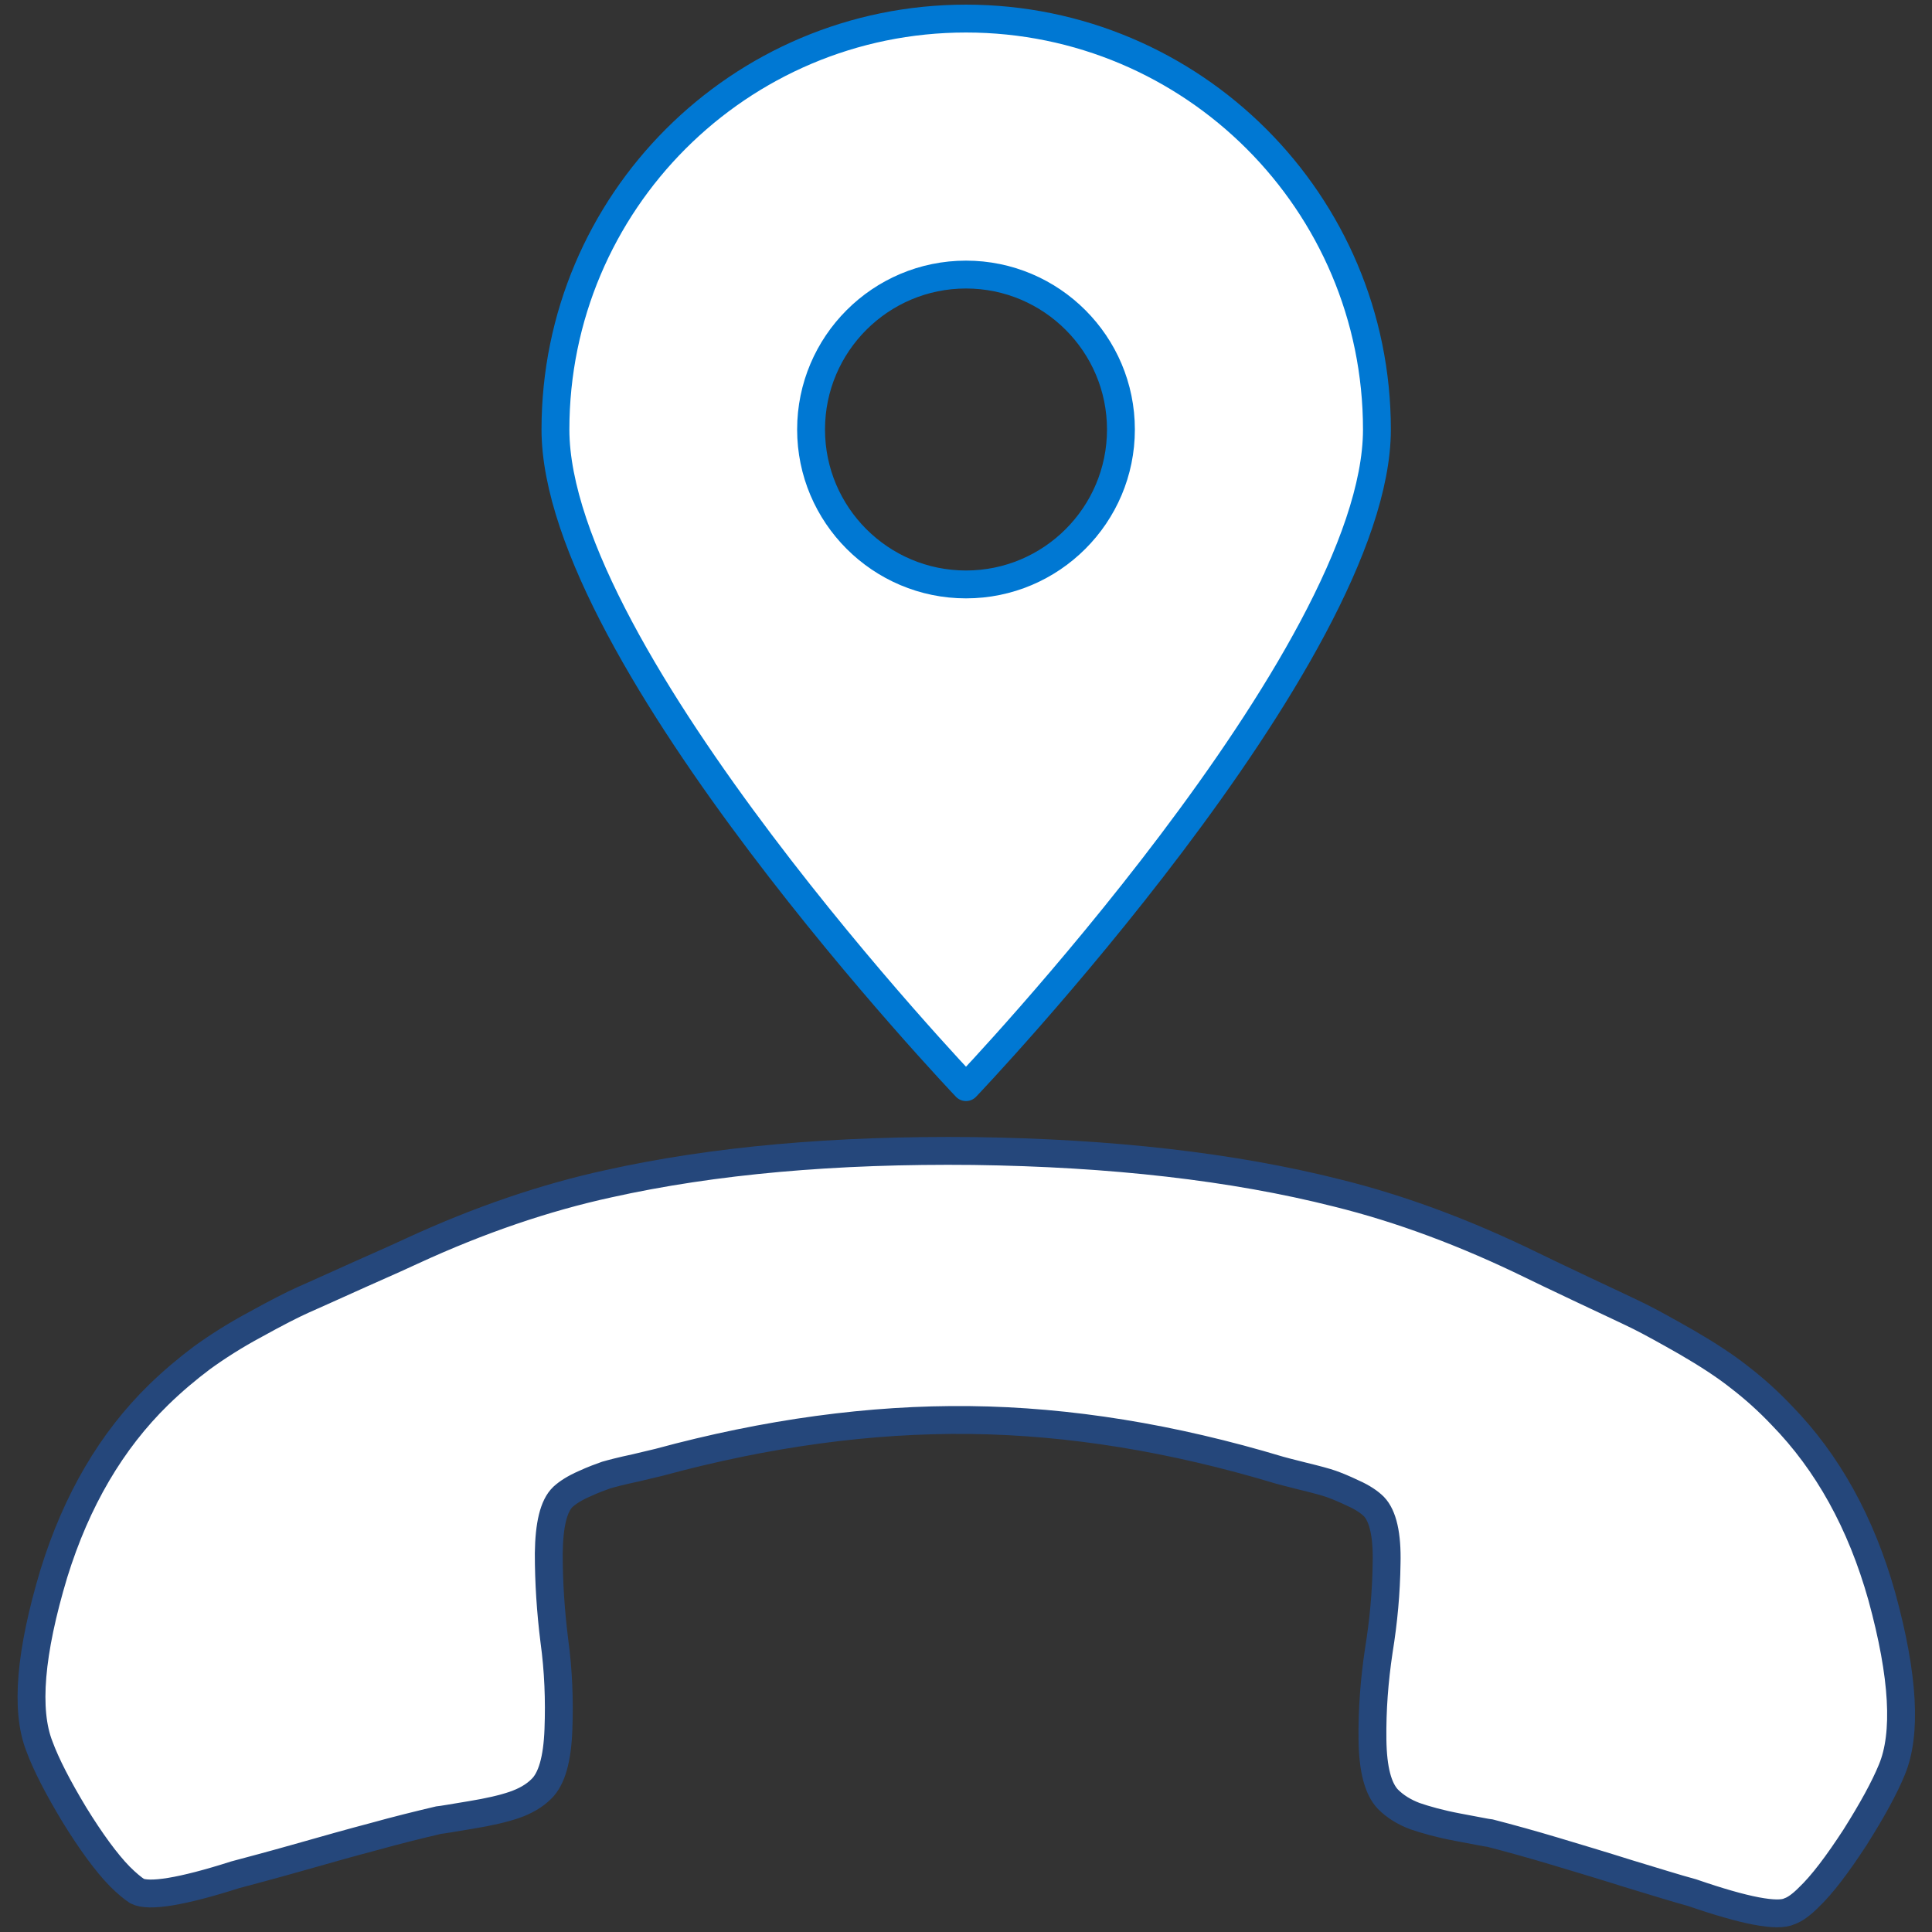
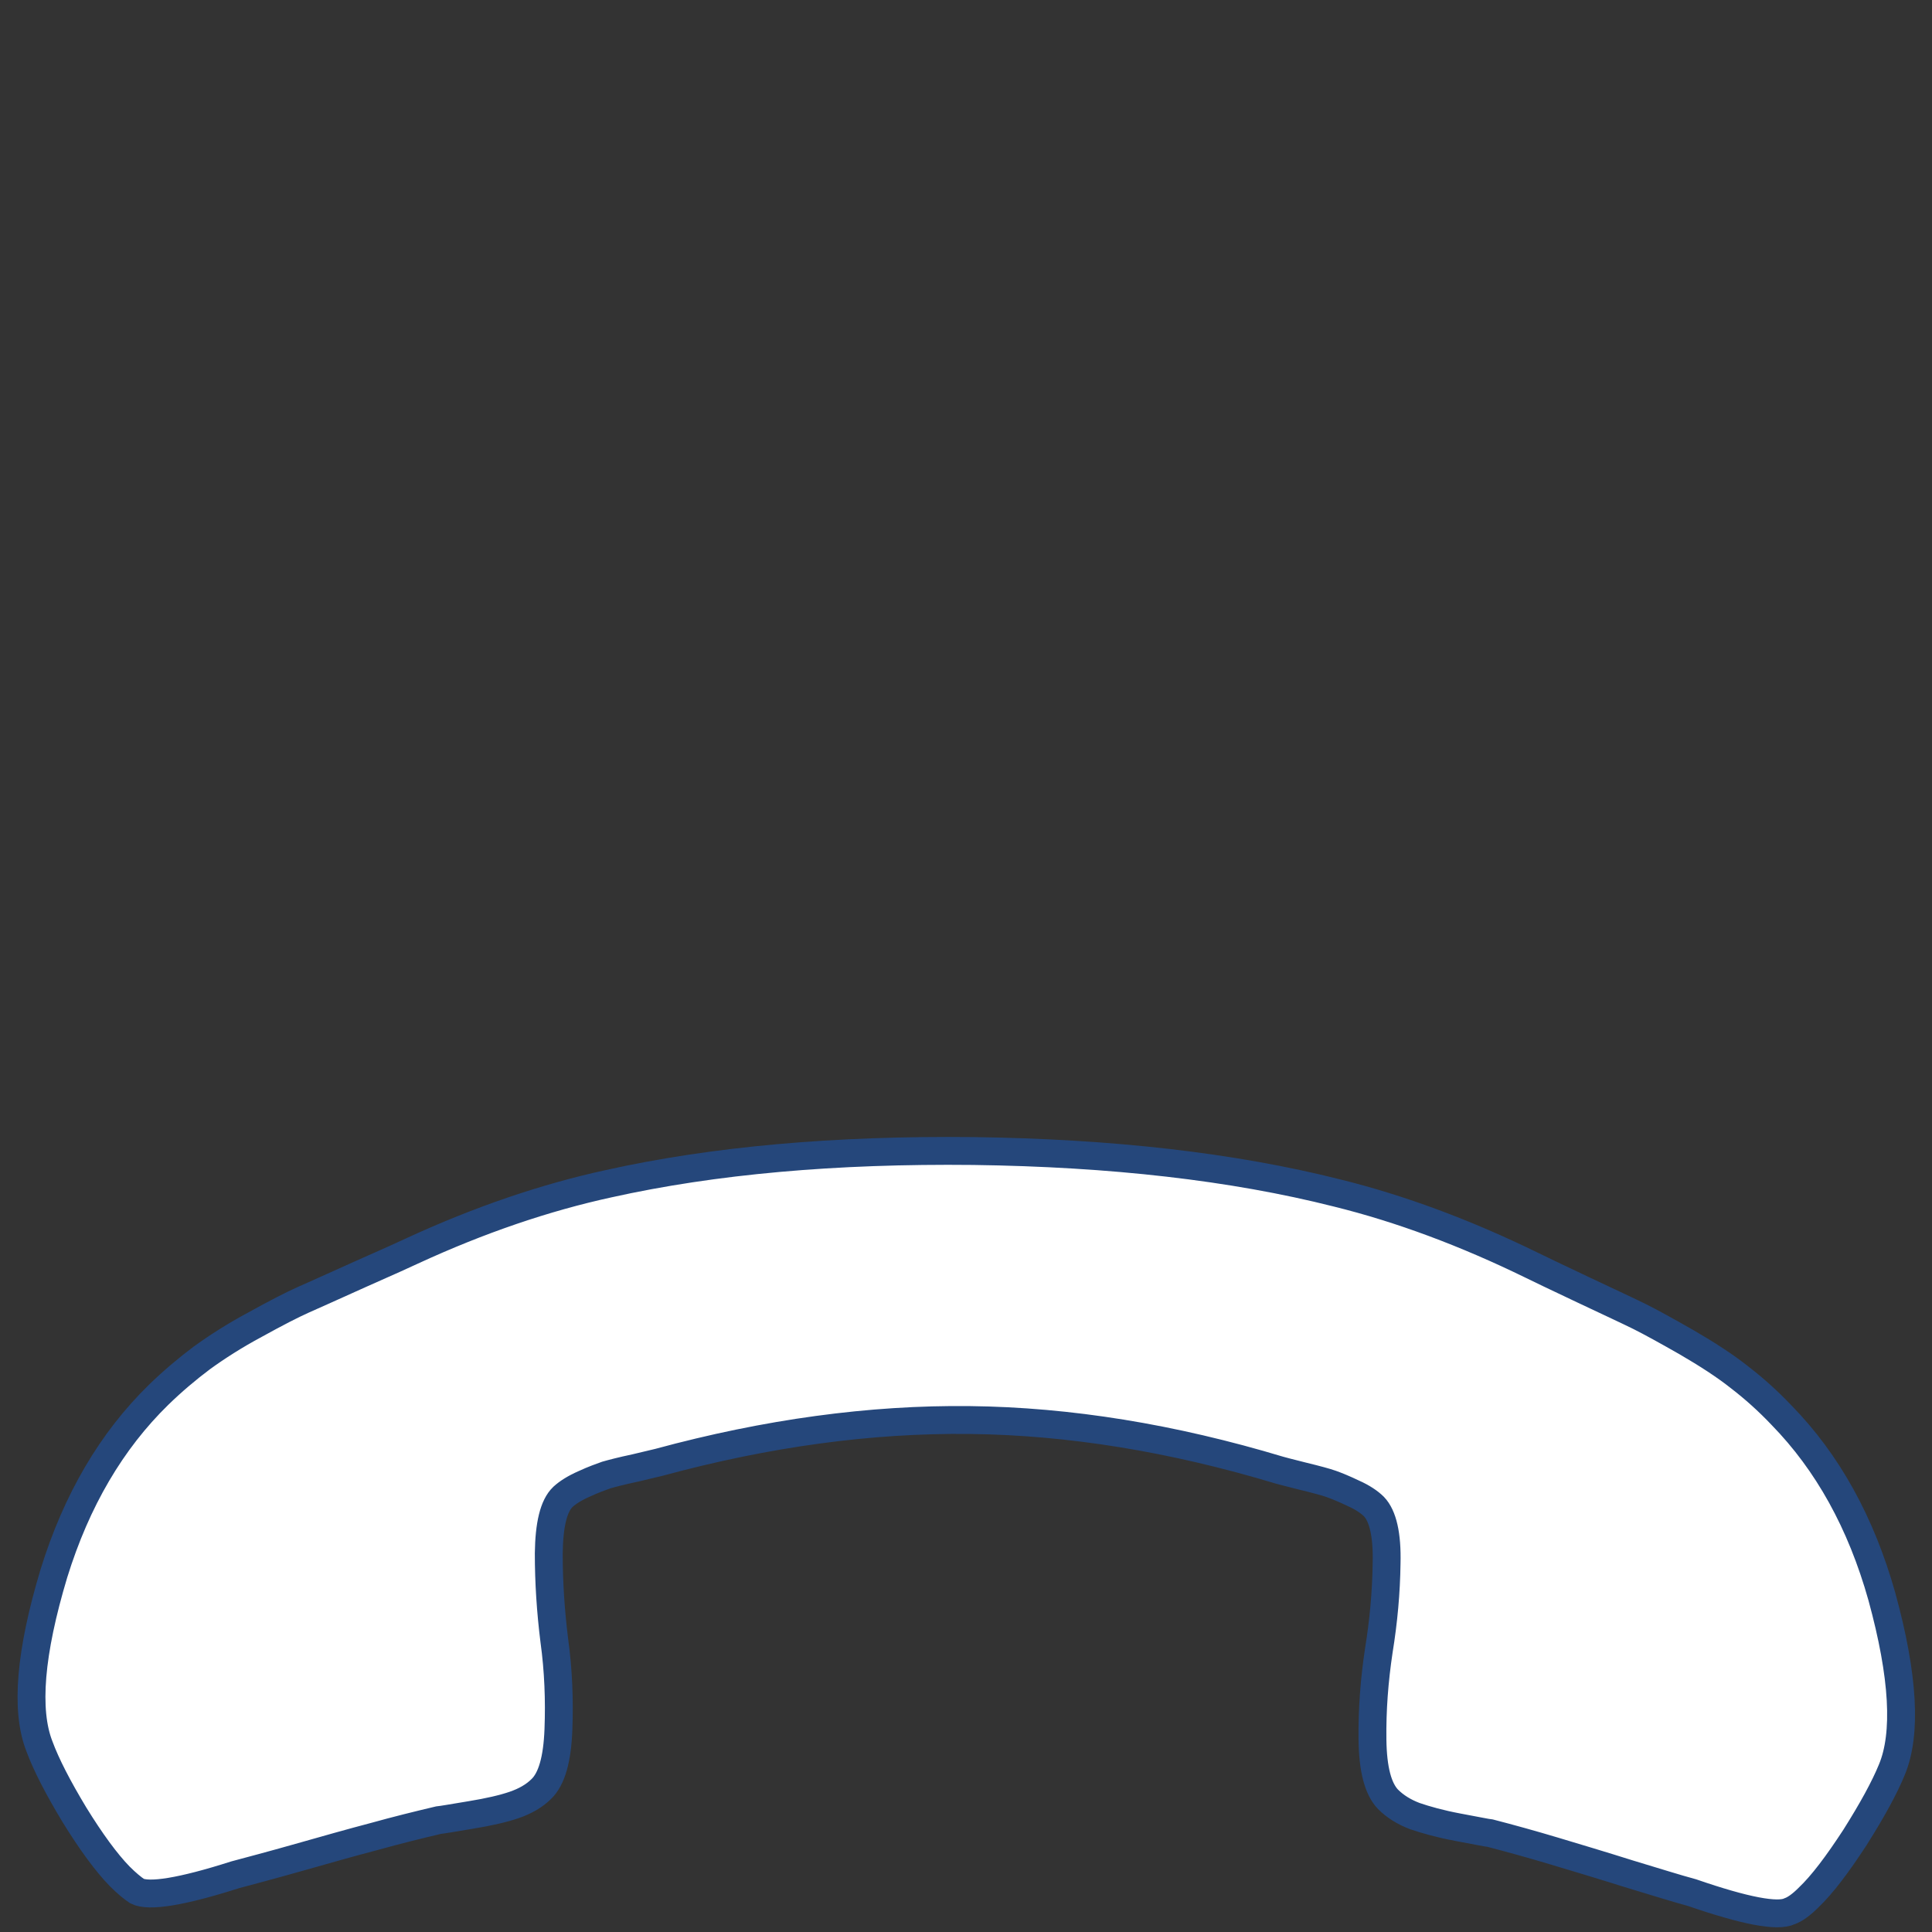
<svg xmlns="http://www.w3.org/2000/svg" version="1.1" id="Layer_1" x="0px" y="0px" viewBox="0 0 52 52" style="enable-background:new 0 0 52 52;" xml:space="preserve">
  <rect x="0" y="0" width="52" height="52" fill="#333333" stroke="none" />
  <style type="text/css">
	.st0{fill:#FFFFFF;stroke:#25477B;stroke-width:0.75;stroke-miterlimit:10;}
	
		.st1{fill-rule:evenodd;clip-rule:evenodd;fill:#FFFFFF;stroke:#0078D3;stroke-width:0.75;stroke-linecap:round;stroke-linejoin:round;stroke-miterlimit:10;}
</style>
  <g>
    <g>
      <g>
        <path class="st0" d="M3.22,50.5C2.86,50.13,2.45,49.57,2,48.84C1.56,48.11,1.24,47.49,1.06,47c-0.38-0.97-0.25-2.52,0.39-4.65     c0.61-1.97,1.55-3.57,2.82-4.81c0.37-0.36,0.76-0.69,1.16-0.99c0.4-0.29,0.88-0.6,1.44-0.9c0.56-0.31,0.99-0.53,1.28-0.66     c0.29-0.13,0.81-0.36,1.56-0.7c0.75-0.33,1.21-0.54,1.38-0.62c1.82-0.84,3.59-1.44,5.29-1.81c2.83-0.63,6.1-0.92,9.82-0.88     c3.72,0.05,6.98,0.42,9.79,1.13c1.7,0.42,3.45,1.07,5.25,1.95c0.16,0.08,0.62,0.3,1.36,0.65c0.74,0.35,1.26,0.59,1.54,0.73     c0.28,0.14,0.7,0.37,1.26,0.69c0.55,0.32,1.03,0.63,1.42,0.94c0.39,0.3,0.77,0.64,1.13,1.02c1.24,1.27,2.14,2.89,2.7,4.88     c0.59,2.15,0.67,3.7,0.27,4.66c-0.2,0.49-0.53,1.09-0.99,1.82c-0.47,0.72-0.88,1.27-1.26,1.63c-0.19,0.19-0.36,0.31-0.5,0.36     c-0.33,0.16-1.21-0.01-2.63-0.5c-0.41-0.11-0.98-0.29-1.71-0.51c-0.73-0.23-1.4-0.43-2-0.61c-0.6-0.18-1.18-0.34-1.72-0.48     c-0.1-0.01-0.38-0.07-0.87-0.16c-0.48-0.09-0.87-0.2-1.16-0.3c-0.29-0.11-0.53-0.26-0.72-0.45c-0.27-0.28-0.41-0.81-0.42-1.61     s0.05-1.59,0.17-2.39c0.13-0.8,0.2-1.58,0.21-2.35c0.02-0.77-0.1-1.28-0.34-1.53c-0.12-0.12-0.31-0.25-0.56-0.36     c-0.25-0.12-0.45-0.2-0.59-0.25c-0.14-0.05-0.4-0.12-0.77-0.21c-0.37-0.09-0.58-0.15-0.62-0.16c-2.89-0.87-5.67-1.32-8.34-1.35     c-2.67-0.03-5.46,0.35-8.37,1.14c-0.04,0.01-0.25,0.06-0.63,0.15c-0.38,0.08-0.64,0.15-0.78,0.19c-0.14,0.05-0.34,0.12-0.6,0.24     c-0.25,0.11-0.44,0.23-0.57,0.35c-0.25,0.24-0.37,0.75-0.38,1.52c0,0.77,0.05,1.55,0.15,2.35c0.11,0.8,0.14,1.6,0.11,2.39     c-0.03,0.8-0.18,1.33-0.46,1.6c-0.19,0.19-0.44,0.33-0.73,0.43c-0.29,0.1-0.68,0.19-1.17,0.27c-0.48,0.08-0.77,0.13-0.87,0.14     c-0.55,0.13-1.12,0.27-1.73,0.44c-0.61,0.16-1.28,0.35-2.02,0.56c-0.74,0.21-1.31,0.36-1.72,0.47c-1.44,0.46-2.32,0.6-2.64,0.44     C3.57,50.82,3.41,50.69,3.22,50.5z" />
      </g>
    </g>
-     <path class="st1" d="M26,0.5c-6.1,0-11.05,4.95-11.05,11.06c0,6.1,11.05,17.7,11.05,17.7s11.06-11.6,11.06-17.7   C37.06,5.45,32.1,0.5,26,0.5z M26,15.73c-2.3,0-4.17-1.87-4.17-4.17c0-2.3,1.87-4.17,4.17-4.17c2.3,0,4.17,1.87,4.17,4.17   C30.17,13.86,28.3,15.73,26,15.73z" />
  </g>
</svg>